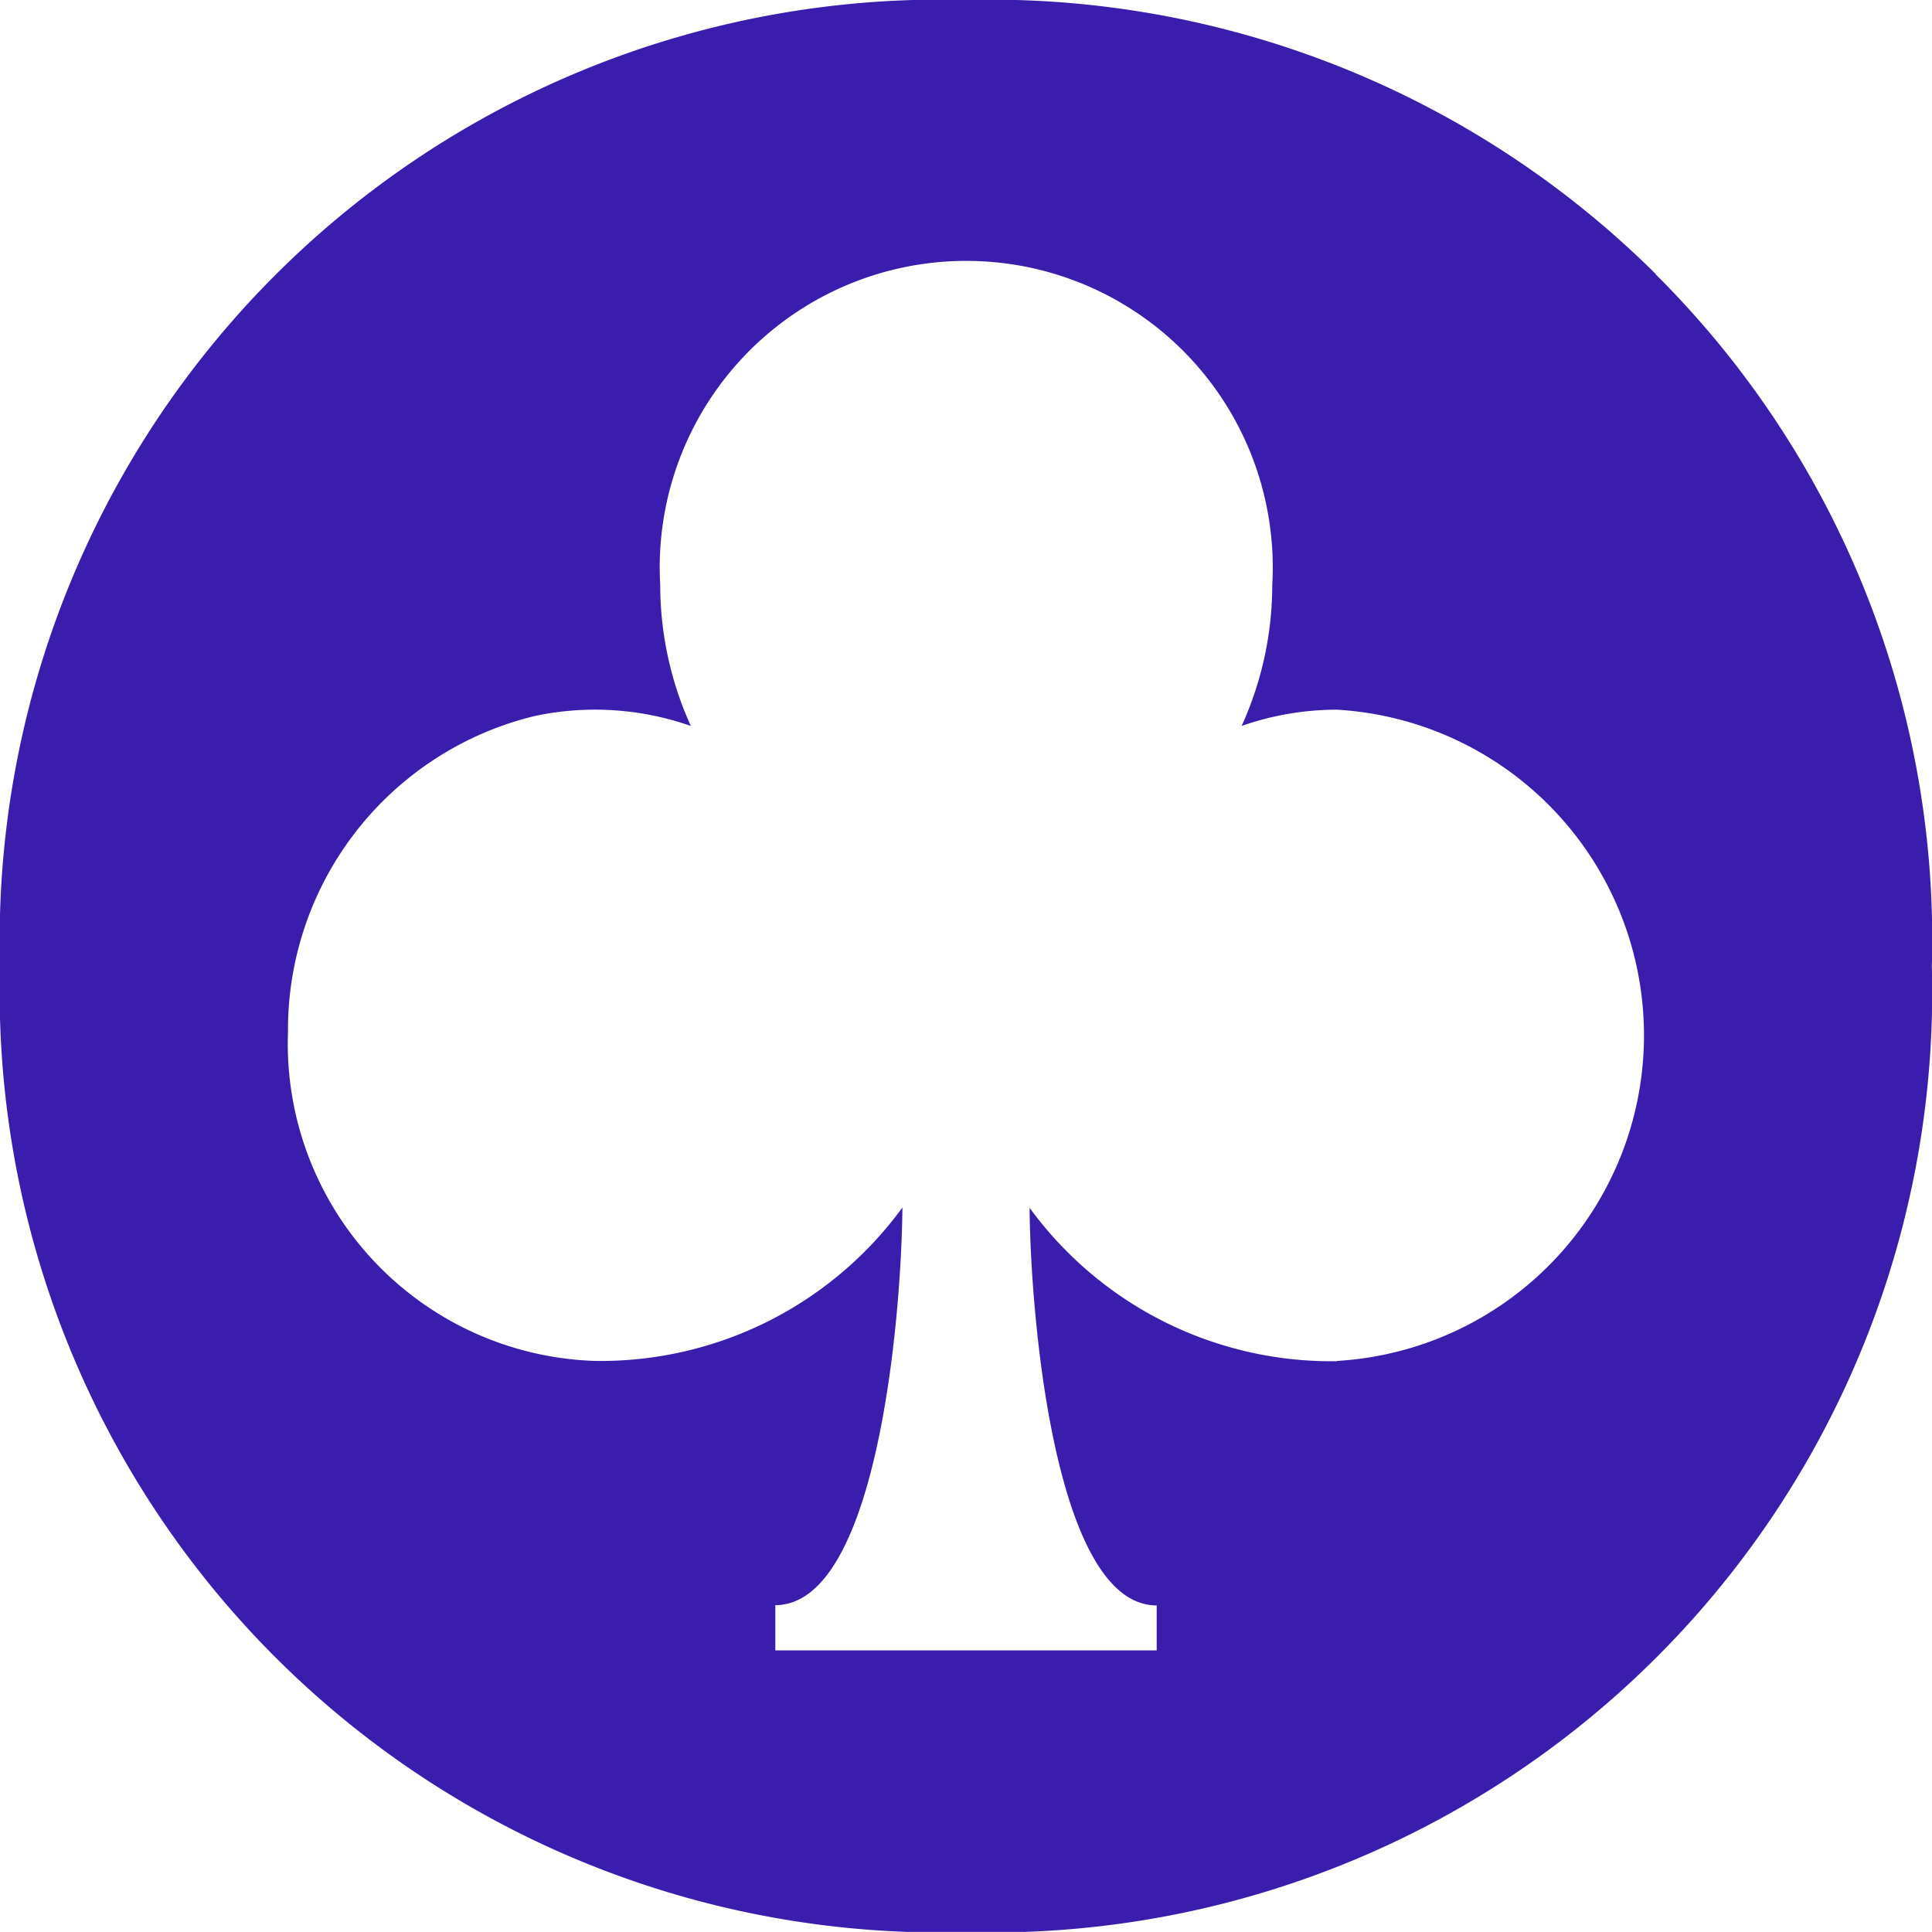
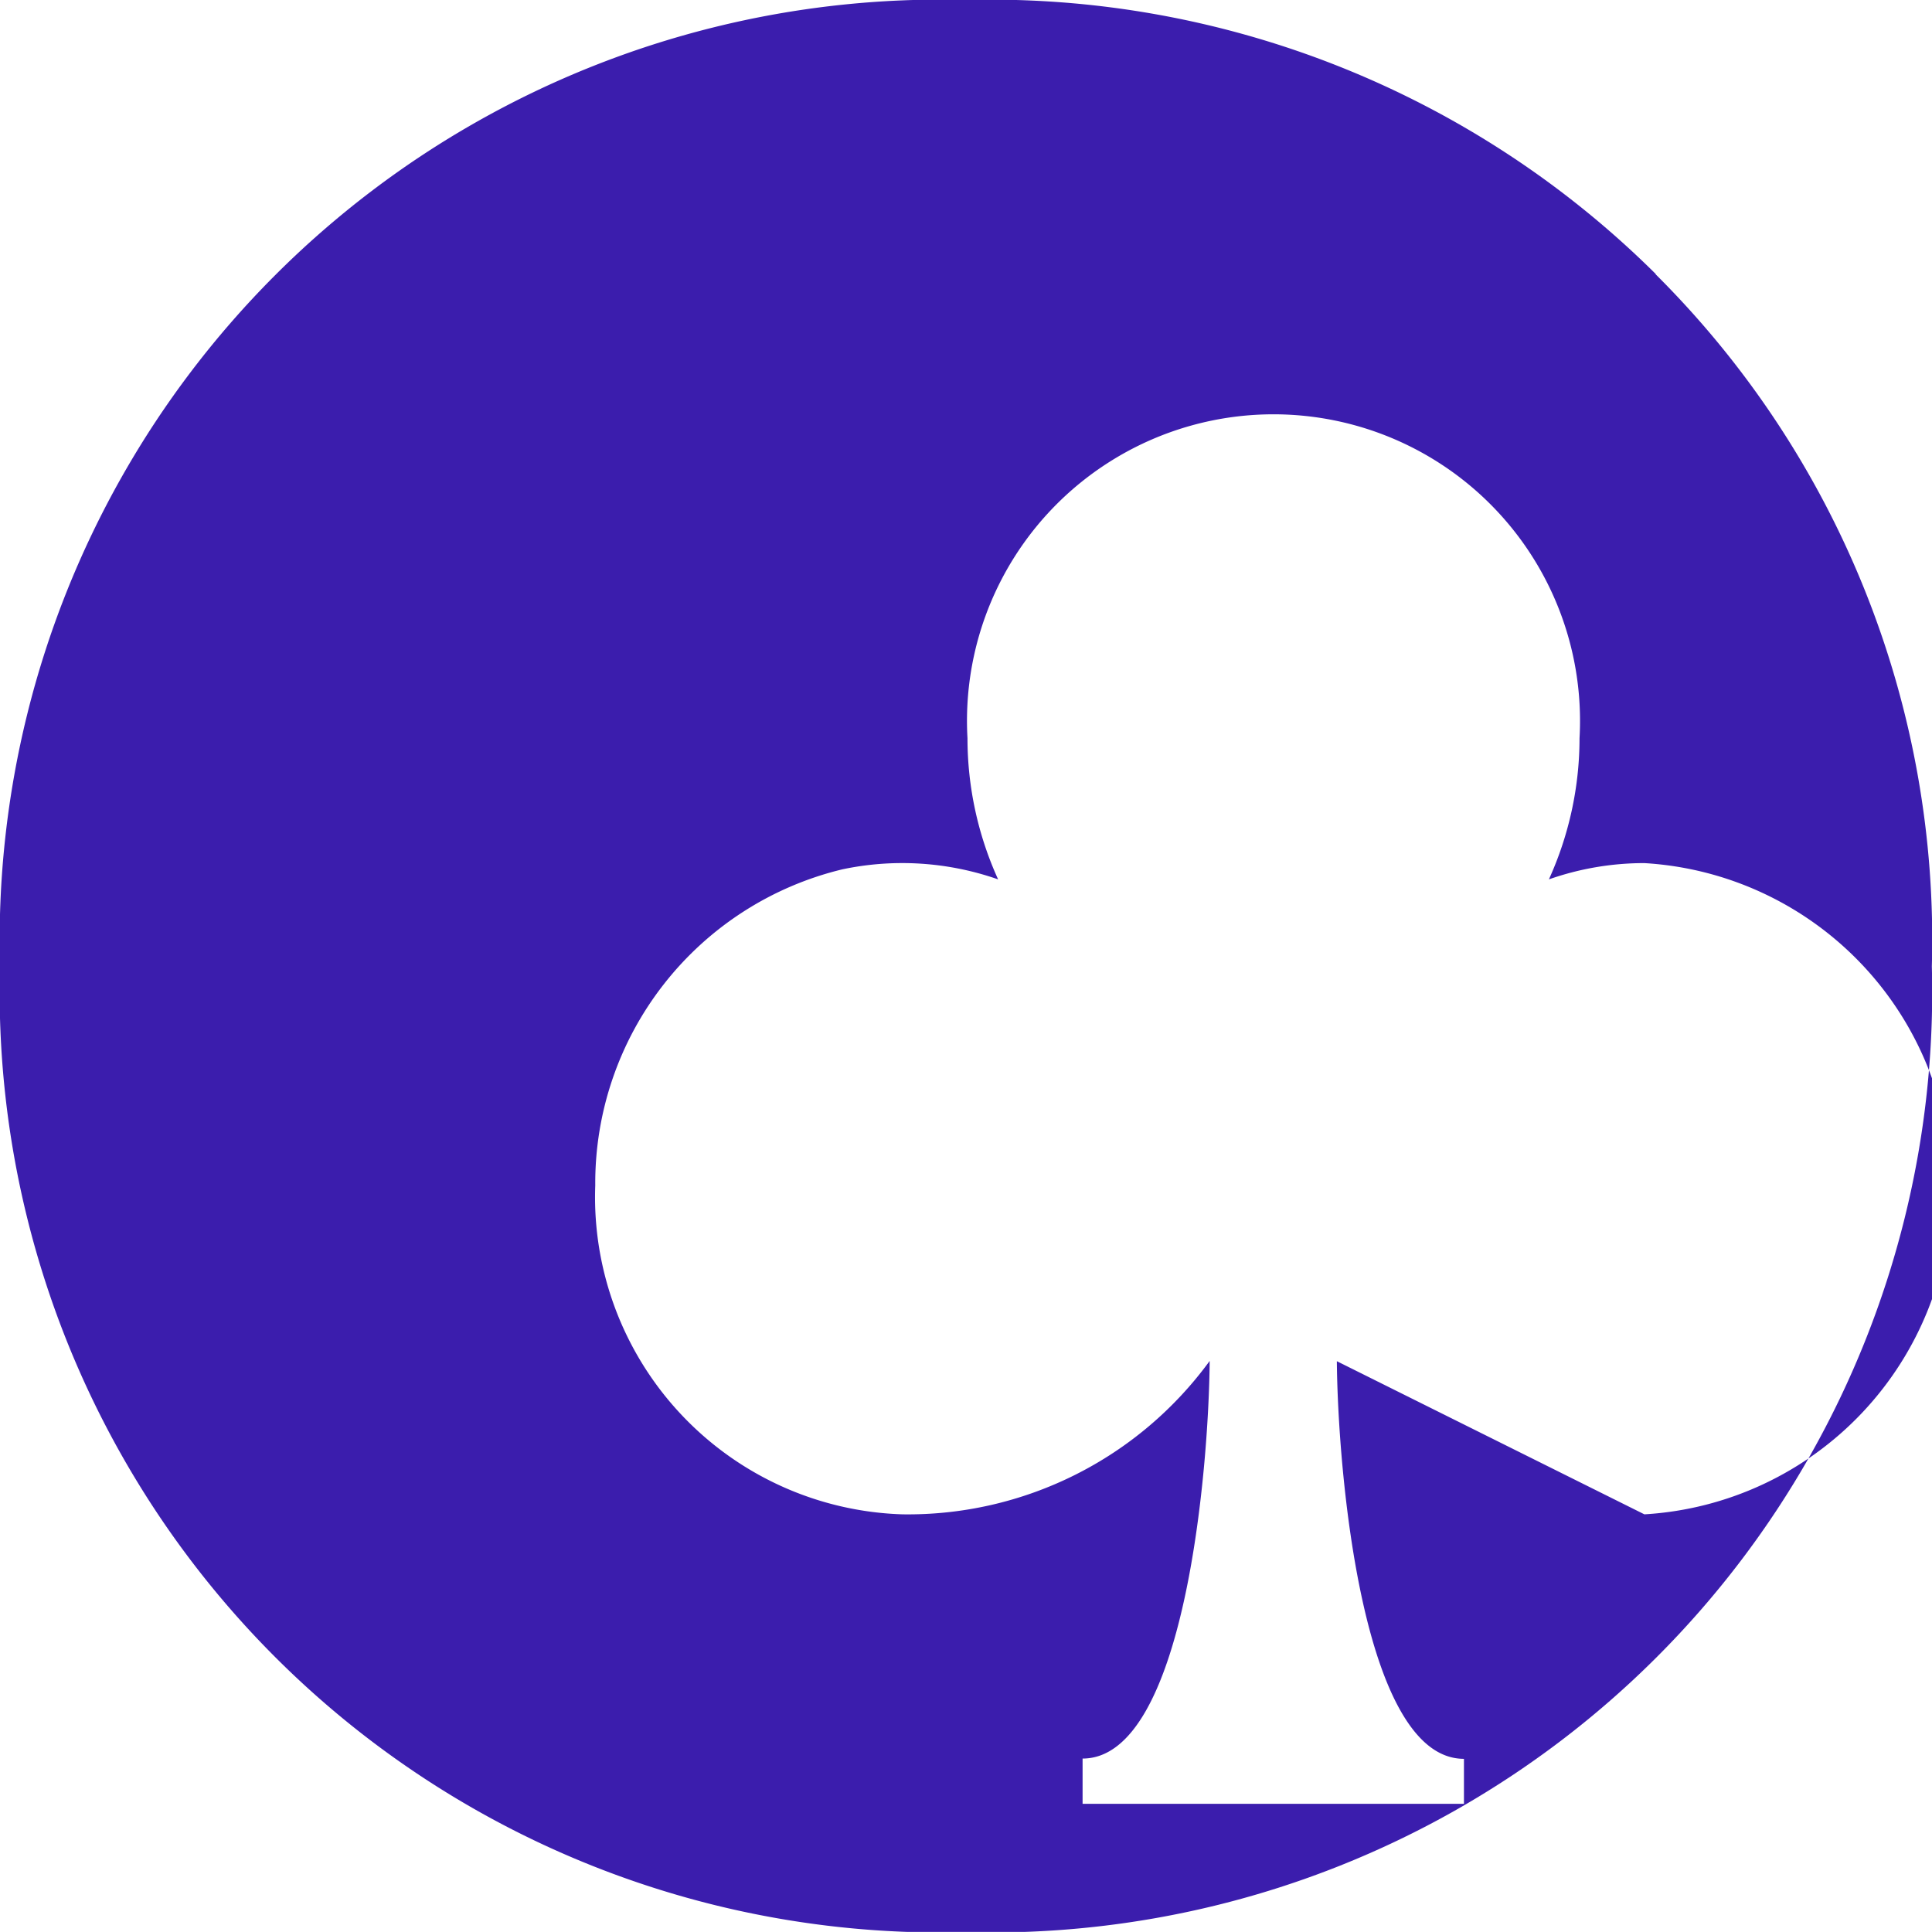
<svg xmlns="http://www.w3.org/2000/svg" width="48.811" height="48.809" viewBox="0 0 48.811 48.809">
-   <path data-name="Tracé 15028" d="m91.392 26.209-.014-.014a23.857 23.857 0 0 0-17.411-6.91A23.768 23.768 0 0 0 49.56 43.694 23.761 23.761 0 0 0 73.967 68.1a23.756 23.756 0 0 0 24.4-24.4 23.7 23.7 0 0 0-6.978-17.484m-8.054 27.46a9.434 9.434 0 0 1-7.763-3.876c.023 2.782.644 10.046 3.211 10.046v1.136h-9.635v-1.143c2.57 0 3.187-7.264 3.211-10.046a9.437 9.437 0 0 1-7.759 3.876 8.019 8.019 0 0 1-7.764-8.312 8.155 8.155 0 0 1 6.24-7.983 7.324 7.324 0 0 1 3.938.253 8.618 8.618 0 0 1-.774-3.566 7.744 7.744 0 1 1 15.463 0 8.618 8.618 0 0 1-.774 3.566 7.268 7.268 0 0 1 2.413-.411 8.241 8.241 0 0 1 0 16.453" transform="translate(-49.56 -19.286)" style="fill:#3b1dad" />
+   <path data-name="Tracé 15028" d="m91.392 26.209-.014-.014a23.857 23.857 0 0 0-17.411-6.91A23.768 23.768 0 0 0 49.56 43.694 23.761 23.761 0 0 0 73.967 68.1a23.756 23.756 0 0 0 24.4-24.4 23.7 23.7 0 0 0-6.978-17.484m-8.054 27.46c.023 2.782.644 10.046 3.211 10.046v1.136h-9.635v-1.143c2.57 0 3.187-7.264 3.211-10.046a9.437 9.437 0 0 1-7.759 3.876 8.019 8.019 0 0 1-7.764-8.312 8.155 8.155 0 0 1 6.24-7.983 7.324 7.324 0 0 1 3.938.253 8.618 8.618 0 0 1-.774-3.566 7.744 7.744 0 1 1 15.463 0 8.618 8.618 0 0 1-.774 3.566 7.268 7.268 0 0 1 2.413-.411 8.241 8.241 0 0 1 0 16.453" transform="translate(-49.56 -19.286)" style="fill:#3b1dad" />
</svg>